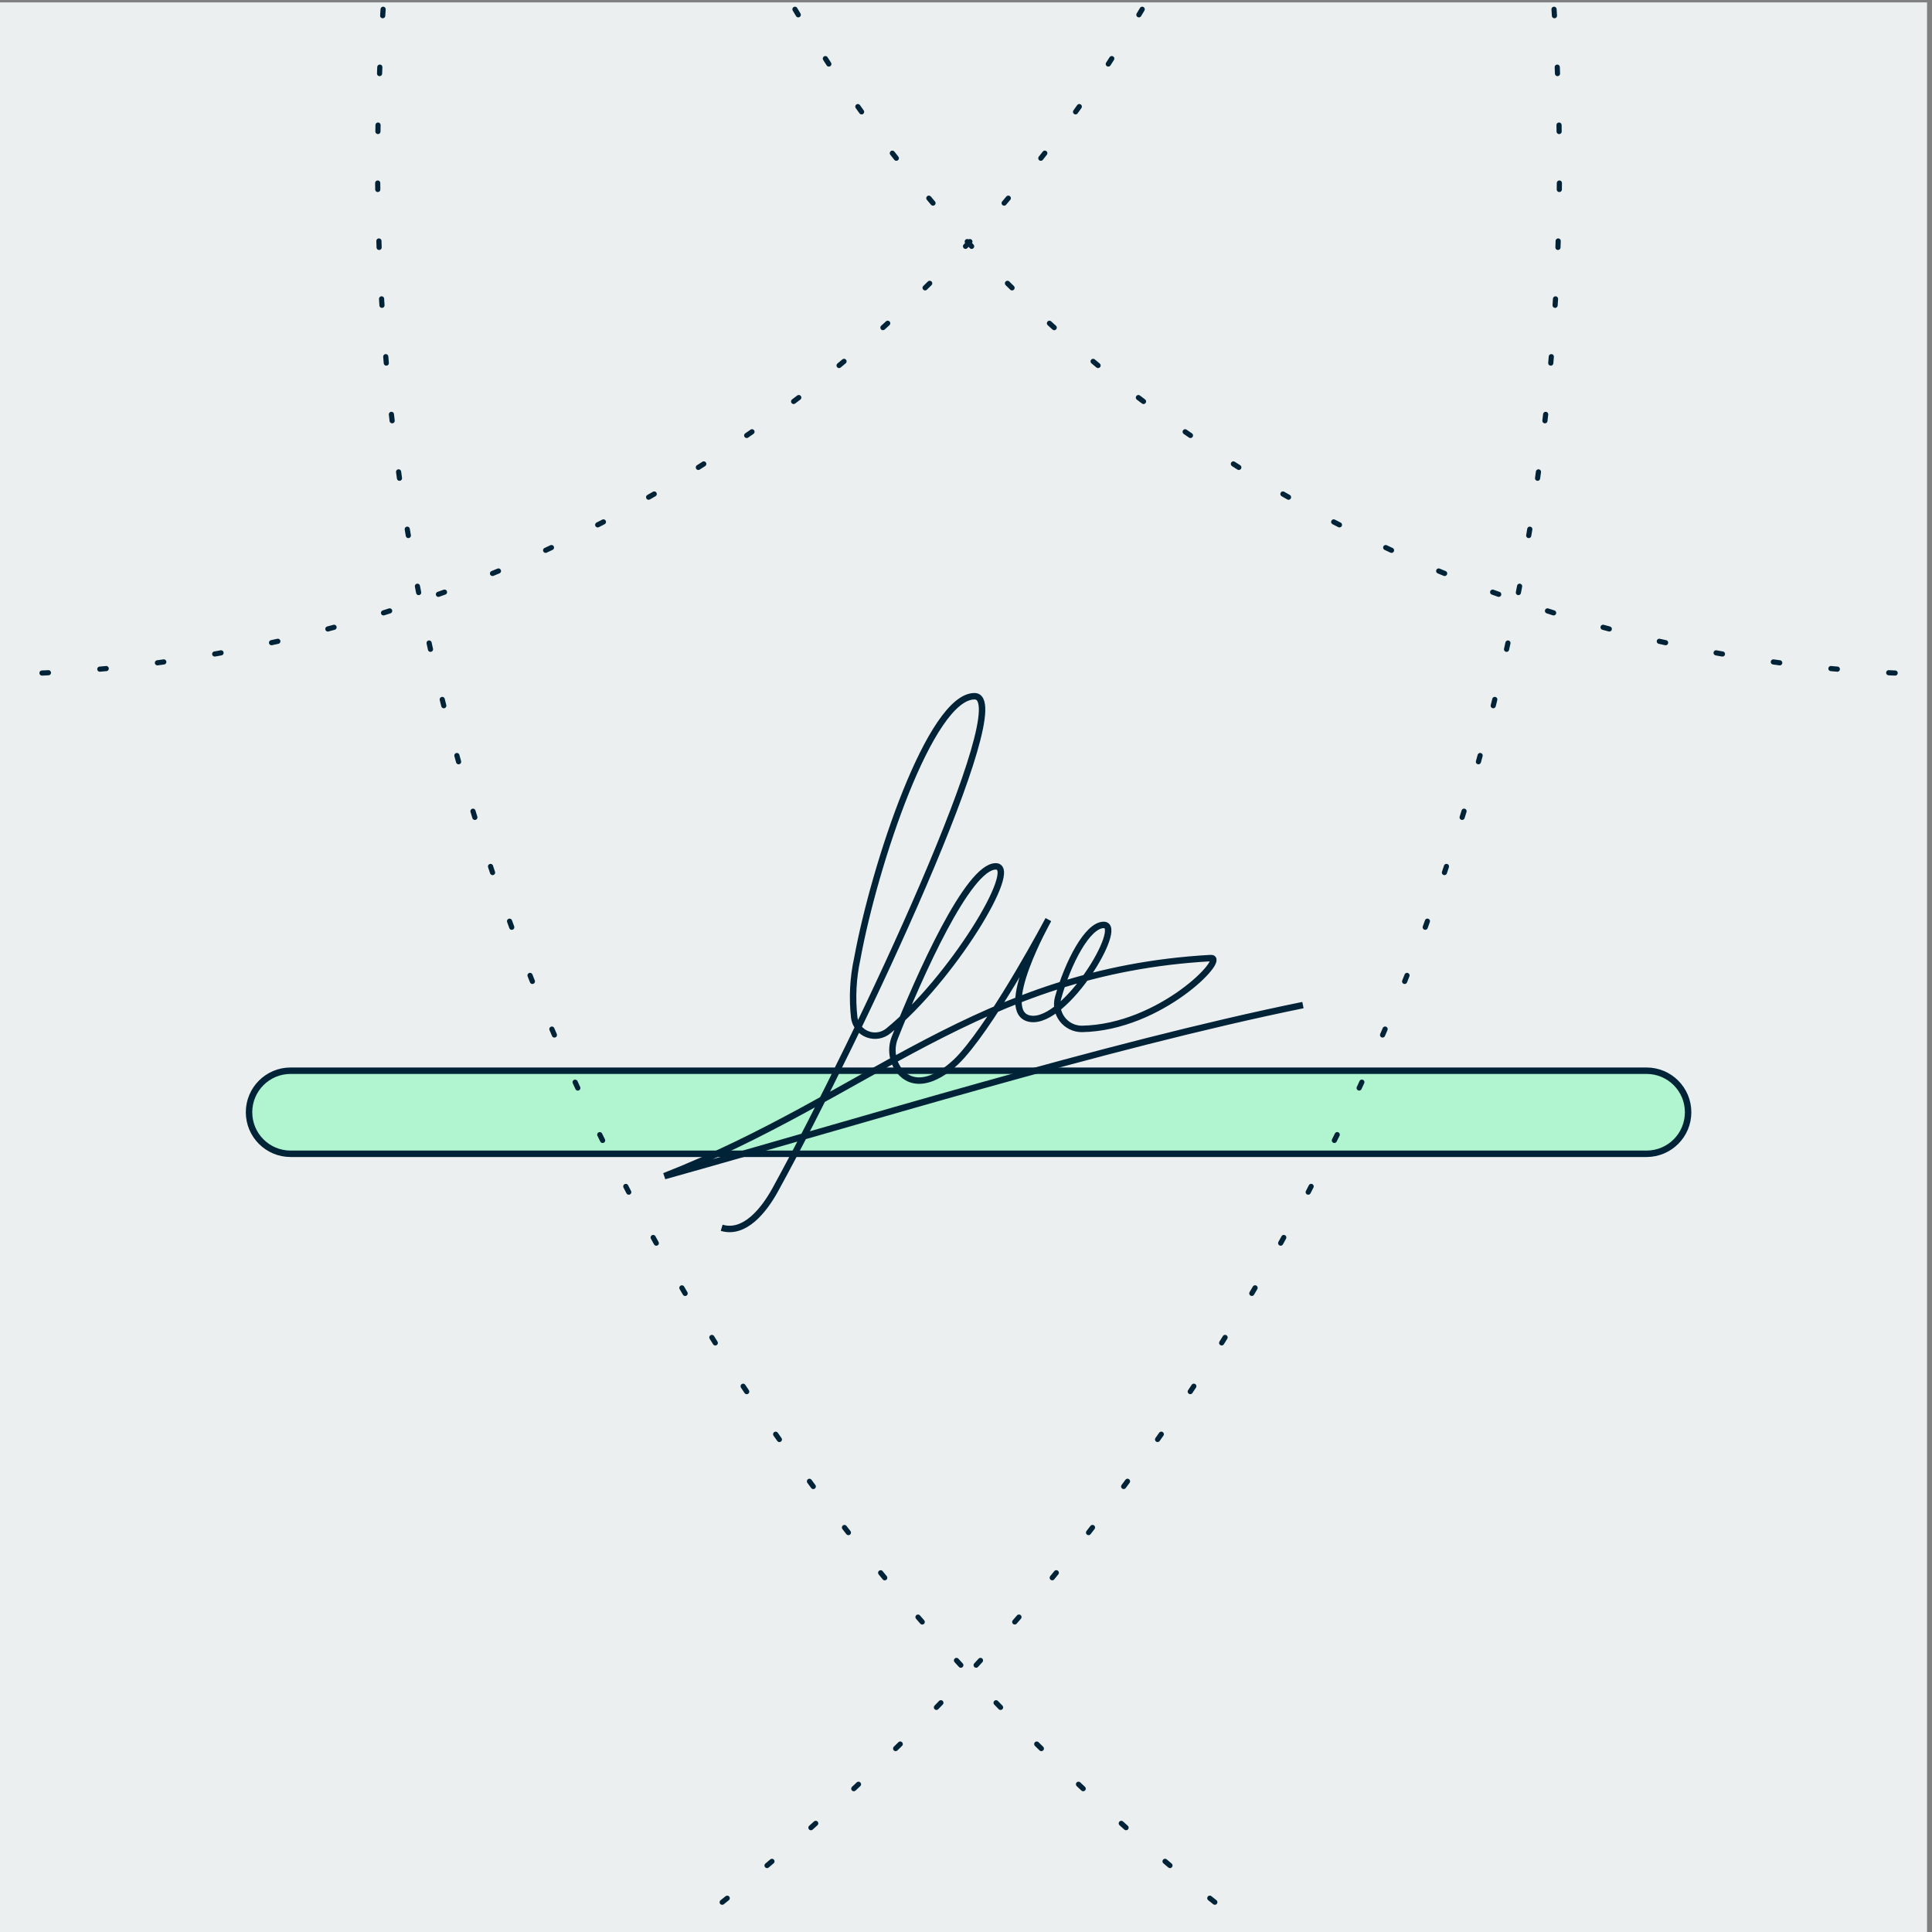
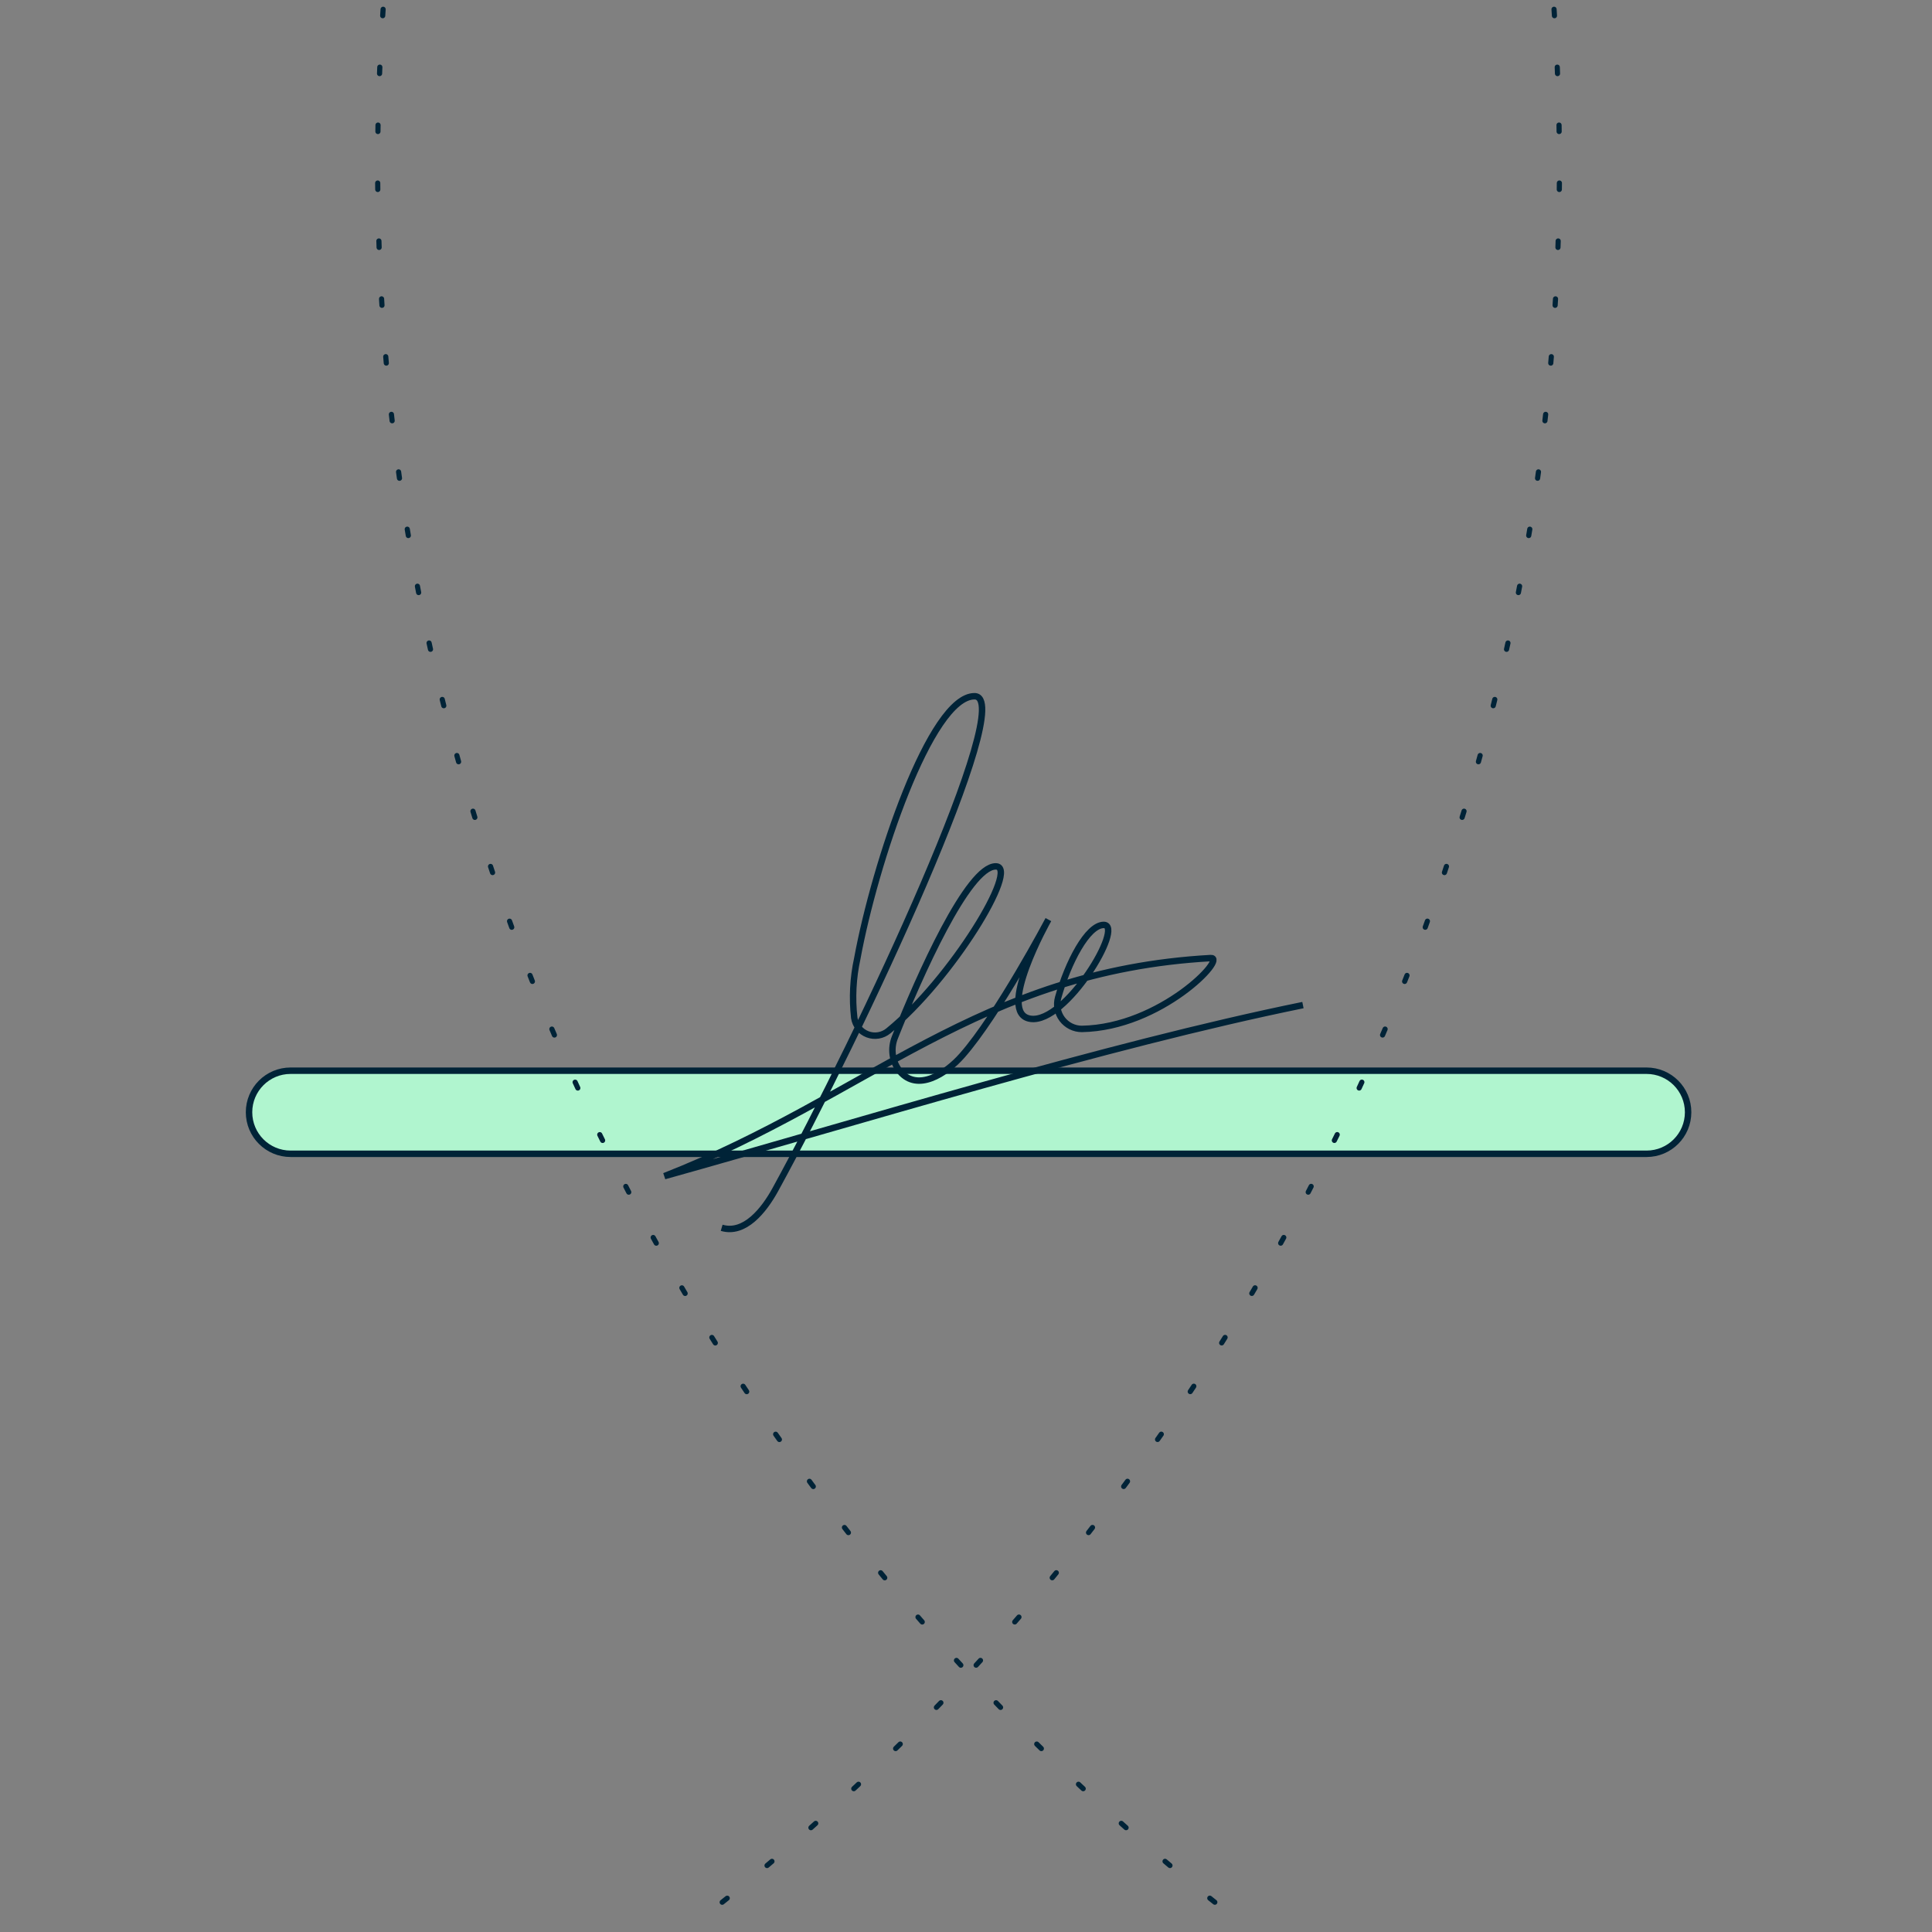
<svg xmlns="http://www.w3.org/2000/svg" width="300" height="300" viewBox="0 0 300 300" fill="none">
  <rect x="0" y="0" width="300" height="300" fill="#808080" stroke="none" />
  <g clip-path="url(#clip0_261_8558)">
-     <path d="M299.23 0.37H-0.77V300.37H299.23V0.37Z" fill="#ECEFF0" />
    <g clip-path="url(#clip1_261_8558)">
      <path d="M255.68 166.26H45.12C41.558 166.26 38.67 169.148 38.67 172.71C38.67 176.272 41.558 179.16 45.12 179.16H255.68C259.242 179.16 262.13 176.272 262.13 172.71C262.13 169.148 259.242 166.26 255.68 166.26Z" fill="#B0F5CF" stroke="#002337" stroke-linecap="round" stroke-linejoin="round" />
      <path d="M59.49 1.44C58.93 9.44 58.646 17.537 58.64 25.73C58.64 137.23 111.59 236.36 193.71 299.35" stroke="#002337" stroke-width="0.8" stroke-linecap="round" stroke-linejoin="round" stroke-dasharray="1 8" />
      <path d="M241.31 1.44C241.857 9.44 242.137 17.537 242.15 25.73C242.15 137.23 189.15 236.36 107.08 299.35" stroke="#002337" stroke-width="0.8" stroke-linecap="round" stroke-linejoin="round" stroke-dasharray="1 8" />
-       <path d="M177.36 1.44C159.206 32.401 133.385 58.166 102.384 76.251C71.383 94.337 36.246 104.134 0.36 104.7" stroke="#002337" stroke-width="0.8" stroke-linecap="round" stroke-linejoin="round" stroke-dasharray="1 8" />
-       <path d="M123.44 1.44C141.59 32.394 167.403 58.154 198.395 76.239C229.386 94.325 264.512 104.126 300.39 104.7" stroke="#002337" stroke-width="0.8" stroke-linecap="round" stroke-linejoin="round" stroke-dasharray="1 8" />
      <path d="M112.06 190.65C115.61 191.71 118.62 187.96 120.4 184.71C133.67 160.52 158.14 108.11 151.32 108.11C144.5 108.11 135.83 134.11 133.12 148.83C132.456 151.863 132.297 154.985 132.65 158.07C132.74 158.638 132.979 159.173 133.342 159.619C133.706 160.065 134.18 160.407 134.719 160.61C135.257 160.813 135.84 160.87 136.407 160.775C136.975 160.681 137.507 160.437 137.95 160.07C147.76 152.07 158.42 134.53 154.62 134.53C150.32 134.53 142.74 151.53 138.98 161.03C138.615 161.906 138.493 162.864 138.626 163.804C138.76 164.744 139.145 165.631 139.74 166.37C142.47 169.58 146.88 166.76 149.39 163.91C154.94 157.64 162.79 142.8 162.79 142.8C162.79 142.8 154.54 157.43 160.03 158.2C165.52 158.97 174.66 143.62 171.39 143.62C168.86 143.62 165.83 149.48 164.31 154.9C164.147 155.469 164.119 156.068 164.228 156.65C164.336 157.232 164.578 157.781 164.935 158.253C165.292 158.725 165.754 159.108 166.284 159.371C166.814 159.634 167.398 159.771 167.99 159.77C180.25 159.56 190.66 148.58 187.99 148.77C152.17 150.77 134.68 170.27 103.17 182.63C133.46 174.17 171.52 162.36 202.32 156.07" stroke="#002337" stroke-miterlimit="10" />
    </g>
  </g>
  <defs>
    <clipPath id="clip0_261_8558">
      <rect width="300" height="300" fill="white" />
    </clipPath>
    <clipPath id="clip1_261_8558">
      <rect width="300.8" height="298.71" fill="white" transform="translate(0 1)" />
    </clipPath>
  </defs>
</svg>